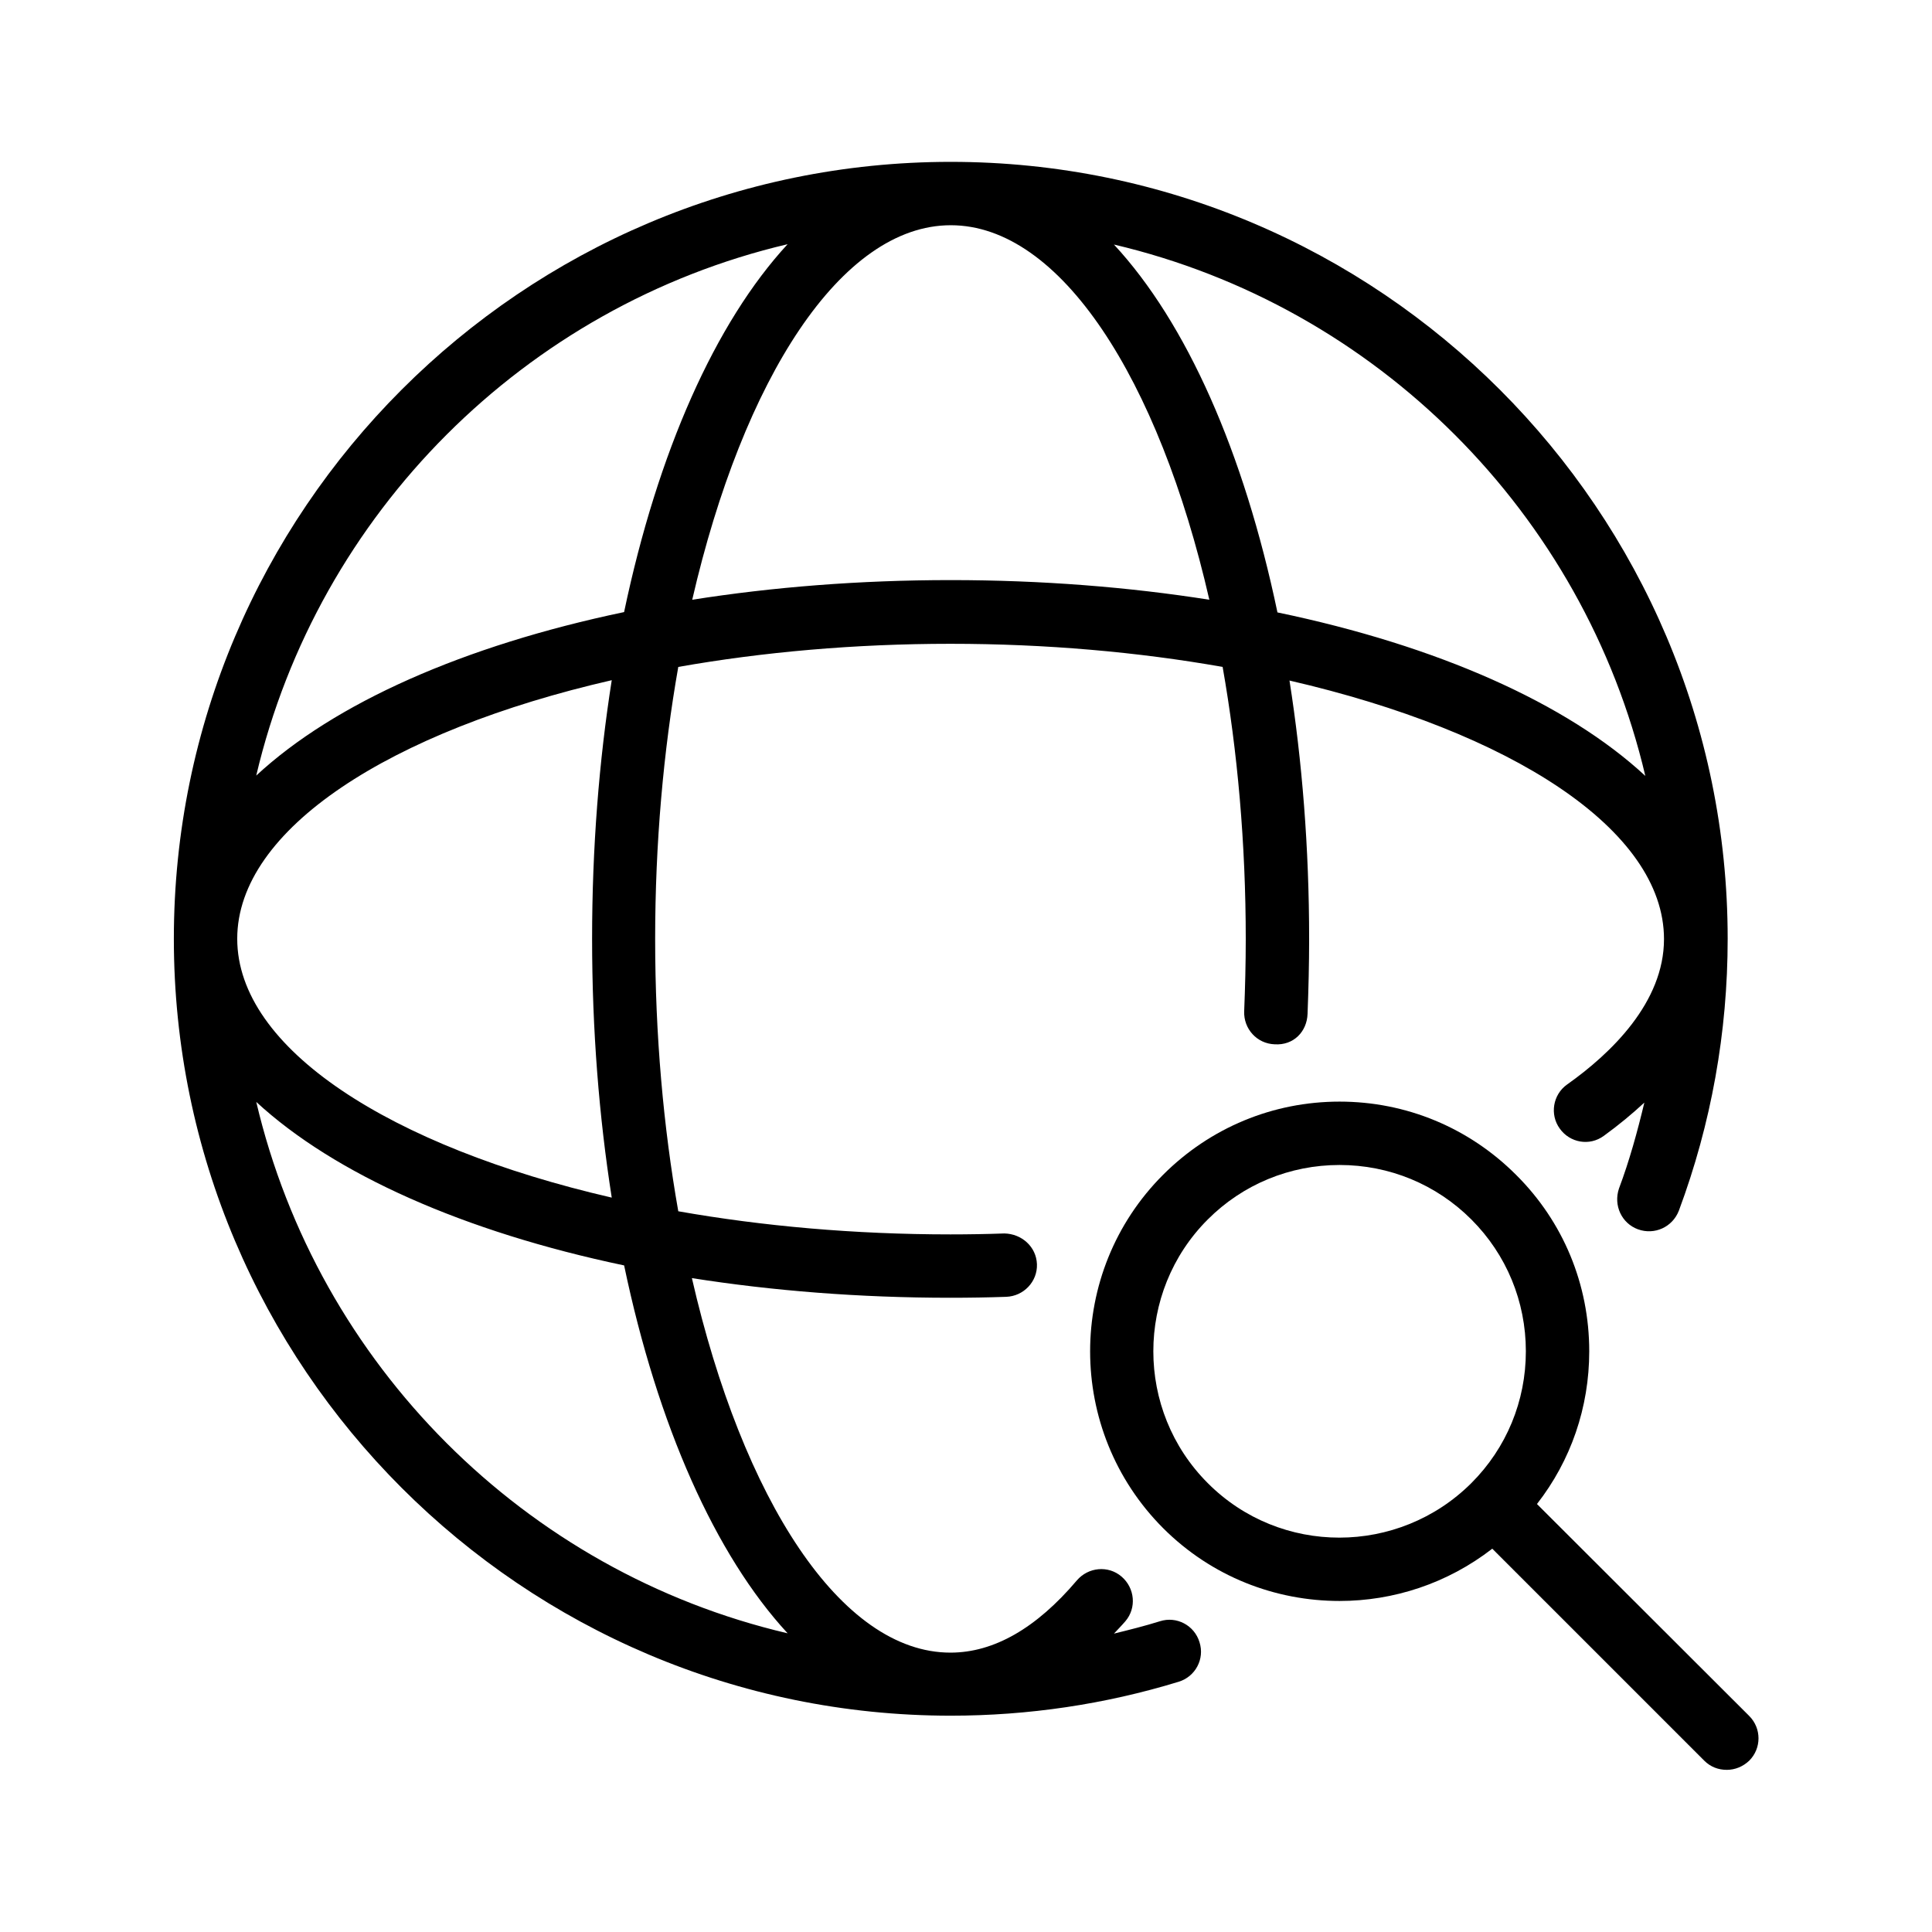
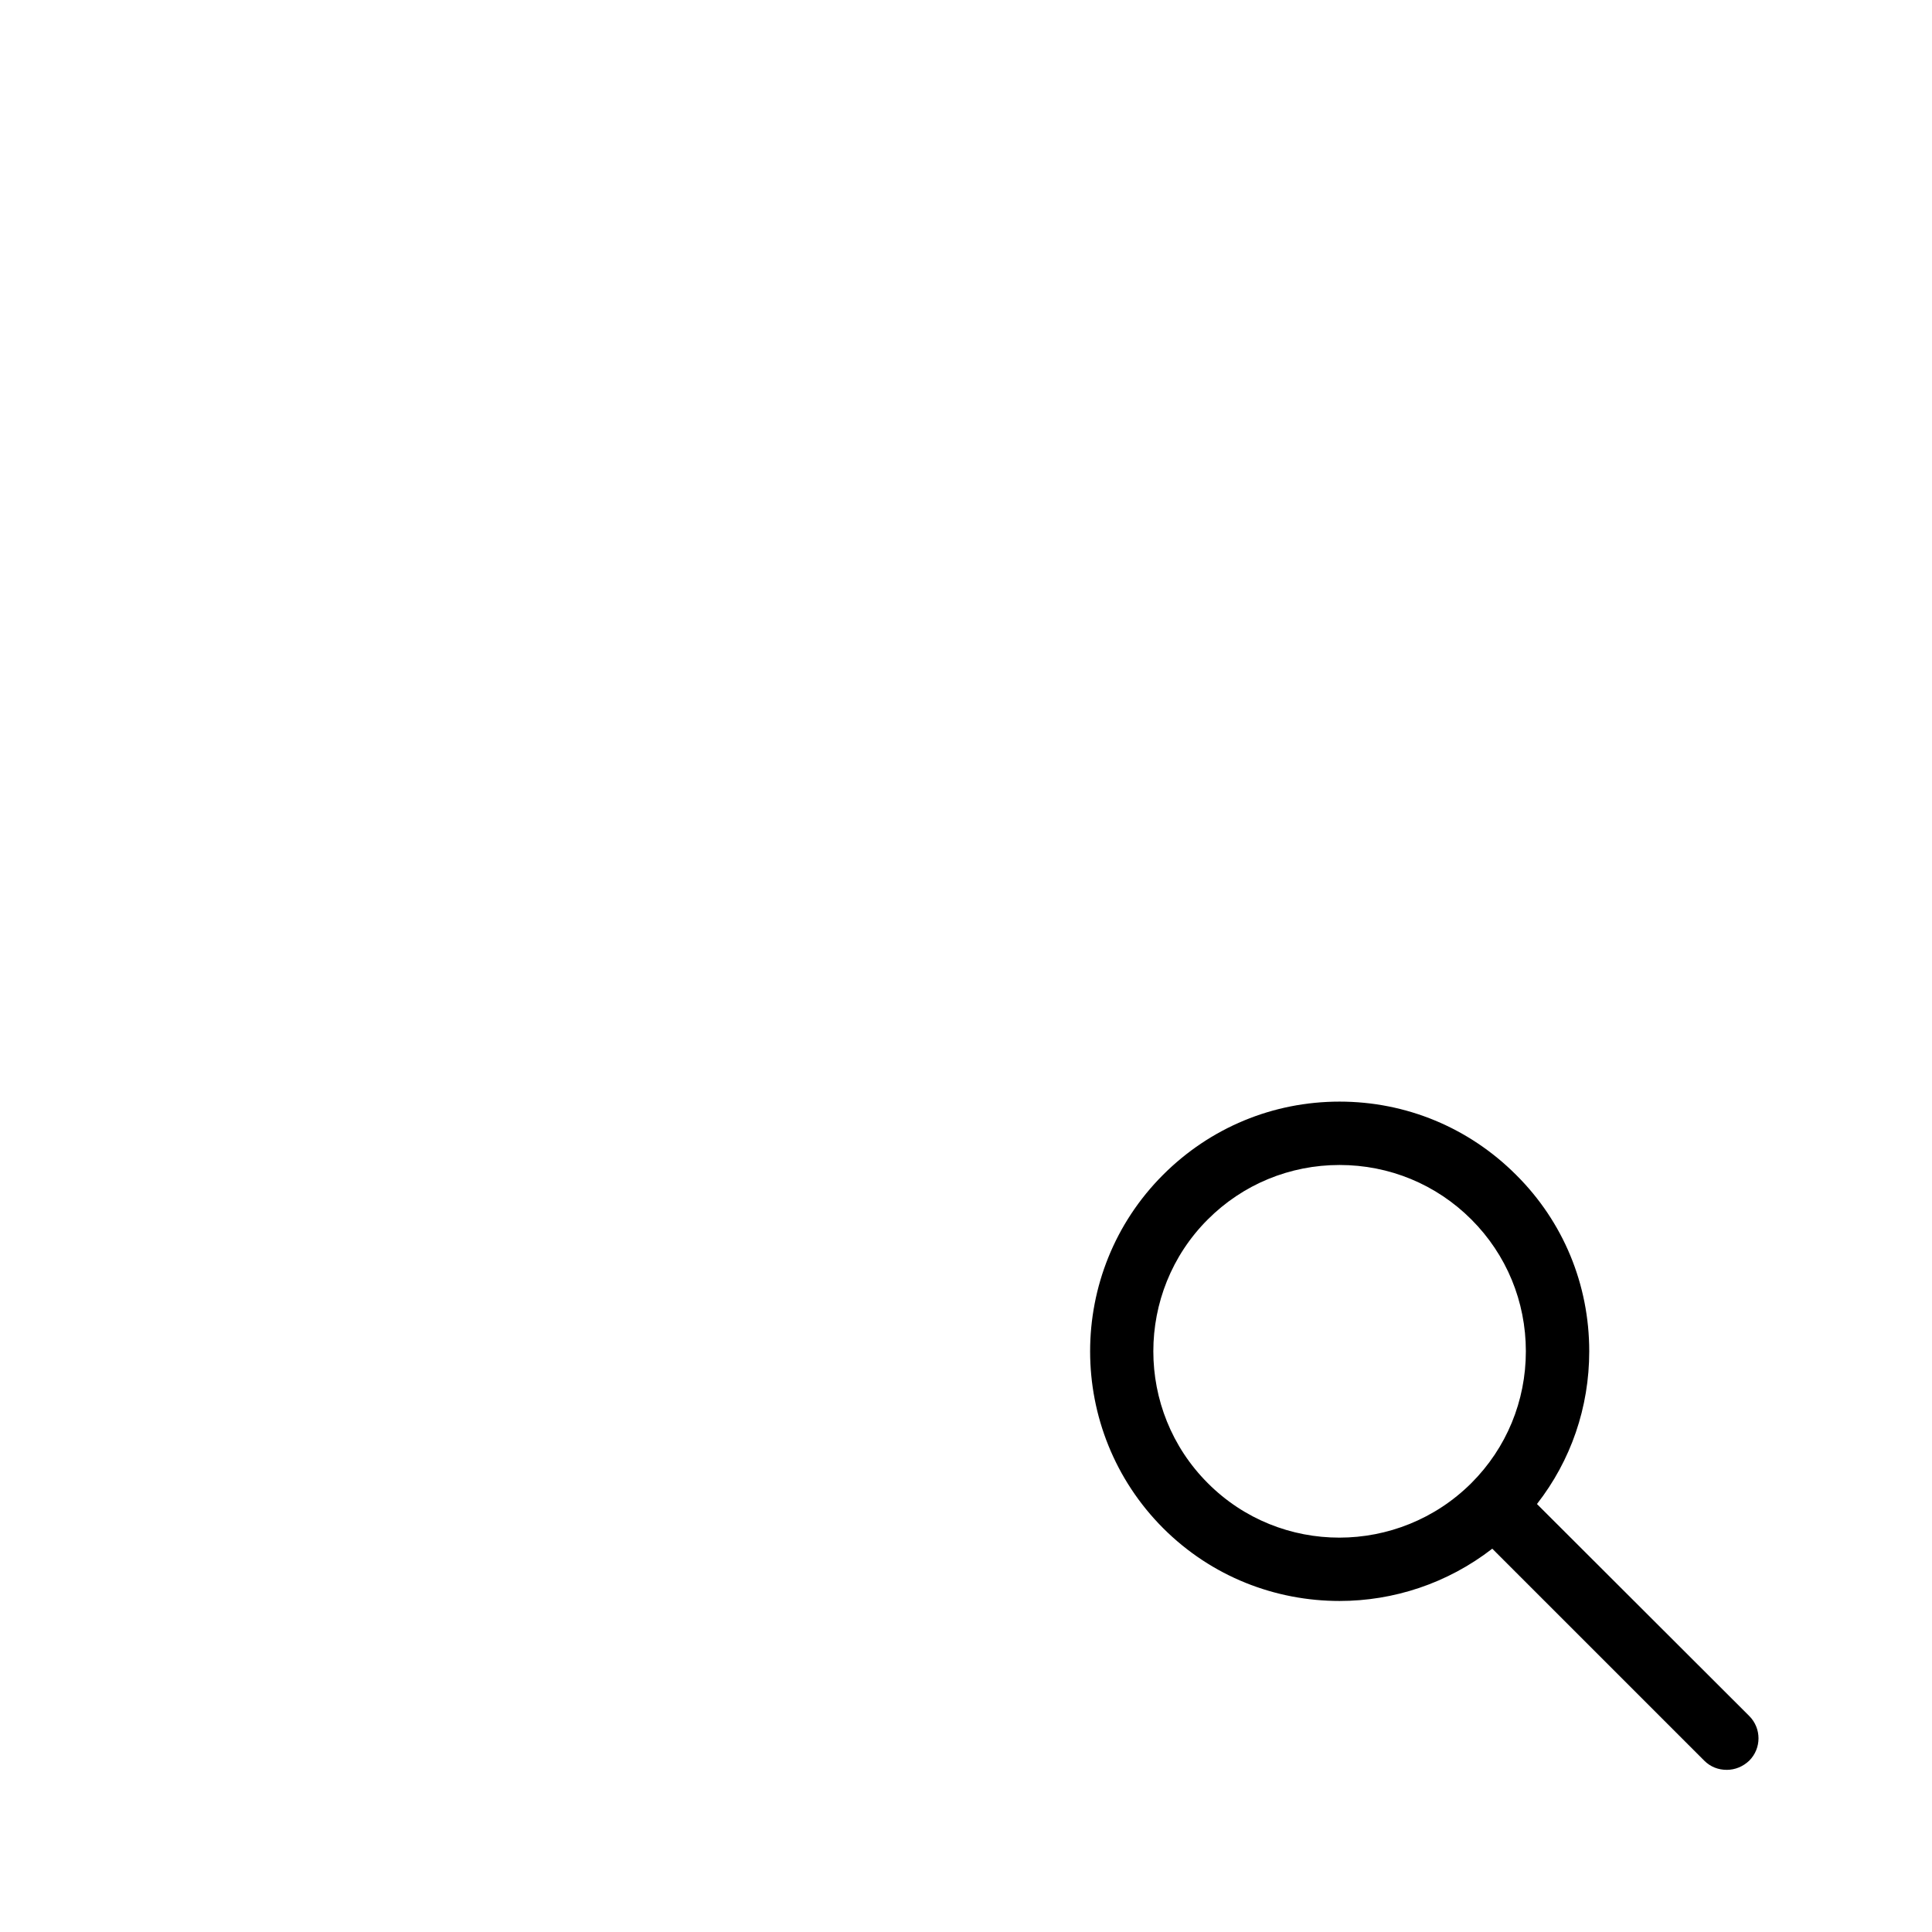
<svg xmlns="http://www.w3.org/2000/svg" fill="#000000" width="800px" height="800px" version="1.1" viewBox="144 144 512 512">
  <g>
-     <path d="m578.09 469.78c4.367 1.594 9.152-0.586 10.832-4.953 8.566-23.008 12.93-47.273 12.93-72.043 0-113.52-92.363-205.89-205.89-205.89-113.52-0.004-205.89 92.363-205.89 205.89 0 113.52 92.363 205.89 205.89 205.89 20.57 0 40.891-3.023 60.375-8.984 4.449-1.344 6.969-6.047 5.543-10.496-1.344-4.449-6.047-6.969-10.496-5.543-4.031 1.258-8.062 2.266-12.176 3.273 1.008-1.09 2.016-2.098 3.023-3.273 3.023-3.527 2.519-8.816-1.008-11.84-3.527-3.023-8.816-2.519-11.84 1.008-10.746 12.68-22 19.145-33.504 19.145-29.055 0-55.082-40.641-68.52-99.25 21.328 3.359 44.418 5.207 68.52 5.207 4.953 0 9.91-0.082 14.777-0.25 4.617-0.168 8.312-4.031 8.145-8.648-0.168-4.617-4.031-8.062-8.648-8.145-4.703 0.168-9.488 0.25-14.273 0.25-25.359 0-49.793-2.184-72.129-6.129-3.945-22.336-6.129-46.77-6.129-72.129s2.184-49.793 6.129-72.129c22.336-3.945 46.77-6.129 72.129-6.129s49.793 2.184 72.129 6.129c3.945 22.336 6.129 46.77 6.129 72.129 0 6.465-0.168 12.848-0.418 19.145-0.168 4.617 3.359 8.566 8.062 8.734 5.039 0.336 8.566-3.359 8.734-8.062 0.25-6.551 0.418-13.184 0.418-19.816 0-24.184-1.848-47.191-5.207-68.52 58.609 13.52 99.25 39.465 99.25 68.52 0 16.711-13.938 30.23-25.695 38.543-3.777 2.688-4.617 7.977-1.93 11.672 2.688 3.777 7.894 4.703 11.672 1.93 3.945-2.856 7.473-5.793 10.746-8.816-1.848 7.727-3.945 15.367-6.719 22.754-1.512 4.449 0.672 9.234 5.035 10.832zm-225.37-261.06c-19.145 20.738-34.426 55.082-43.328 97.488-42.488 8.902-76.746 24.098-97.488 43.328 16.379-69.527 71.207-124.44 140.82-140.82zm0 368.12c-69.609-16.289-124.44-71.207-140.81-140.82 20.738 19.145 55.082 34.426 97.488 43.328 8.898 42.488 24.18 76.746 43.324 97.488zm-46.602-115.46c-58.609-13.52-99.25-39.465-99.25-68.602 0-29.055 40.641-55.082 99.25-68.52-3.359 21.328-5.207 44.418-5.207 68.52 0 24.184 1.848 47.191 5.207 68.602zm89.848-163.65c-24.184 0-47.191 1.848-68.52 5.207 13.52-58.609 39.465-99.25 68.52-99.25s55.082 40.641 68.52 99.25c-21.332-3.359-44.422-5.207-68.52-5.207zm86.57 8.562c-8.902-42.488-24.098-76.746-43.328-97.488 69.609 16.375 124.44 71.207 140.82 140.82-20.742-19.227-55.086-34.512-97.488-43.328z" />
    <path d="m551.31 542.58c8.984-11.504 13.855-25.609 13.855-40.473 0-17.719-6.887-34.344-19.398-46.77-12.512-12.512-29.137-19.398-46.77-19.398-17.633 0-34.258 6.887-46.77 19.398-25.777 25.777-25.777 67.762 0 93.625 12.93 12.93 29.809 19.312 46.77 19.312 14.273 0 28.551-4.617 40.473-13.855l56.176 56.176c1.68 1.68 3.777 2.434 5.961 2.434 2.184 0 4.281-0.84 5.961-2.434 3.273-3.273 3.273-8.566 0-11.84zm-87.242-5.543c-19.23-19.23-19.23-50.633 0-69.863 9.32-9.32 21.746-14.441 34.93-14.441s25.609 5.121 34.93 14.441c9.32 9.32 14.441 21.746 14.441 34.93 0 13.184-5.121 25.609-14.441 34.93-19.312 19.23-50.629 19.316-69.859 0.004z" />
  </g>
</svg>